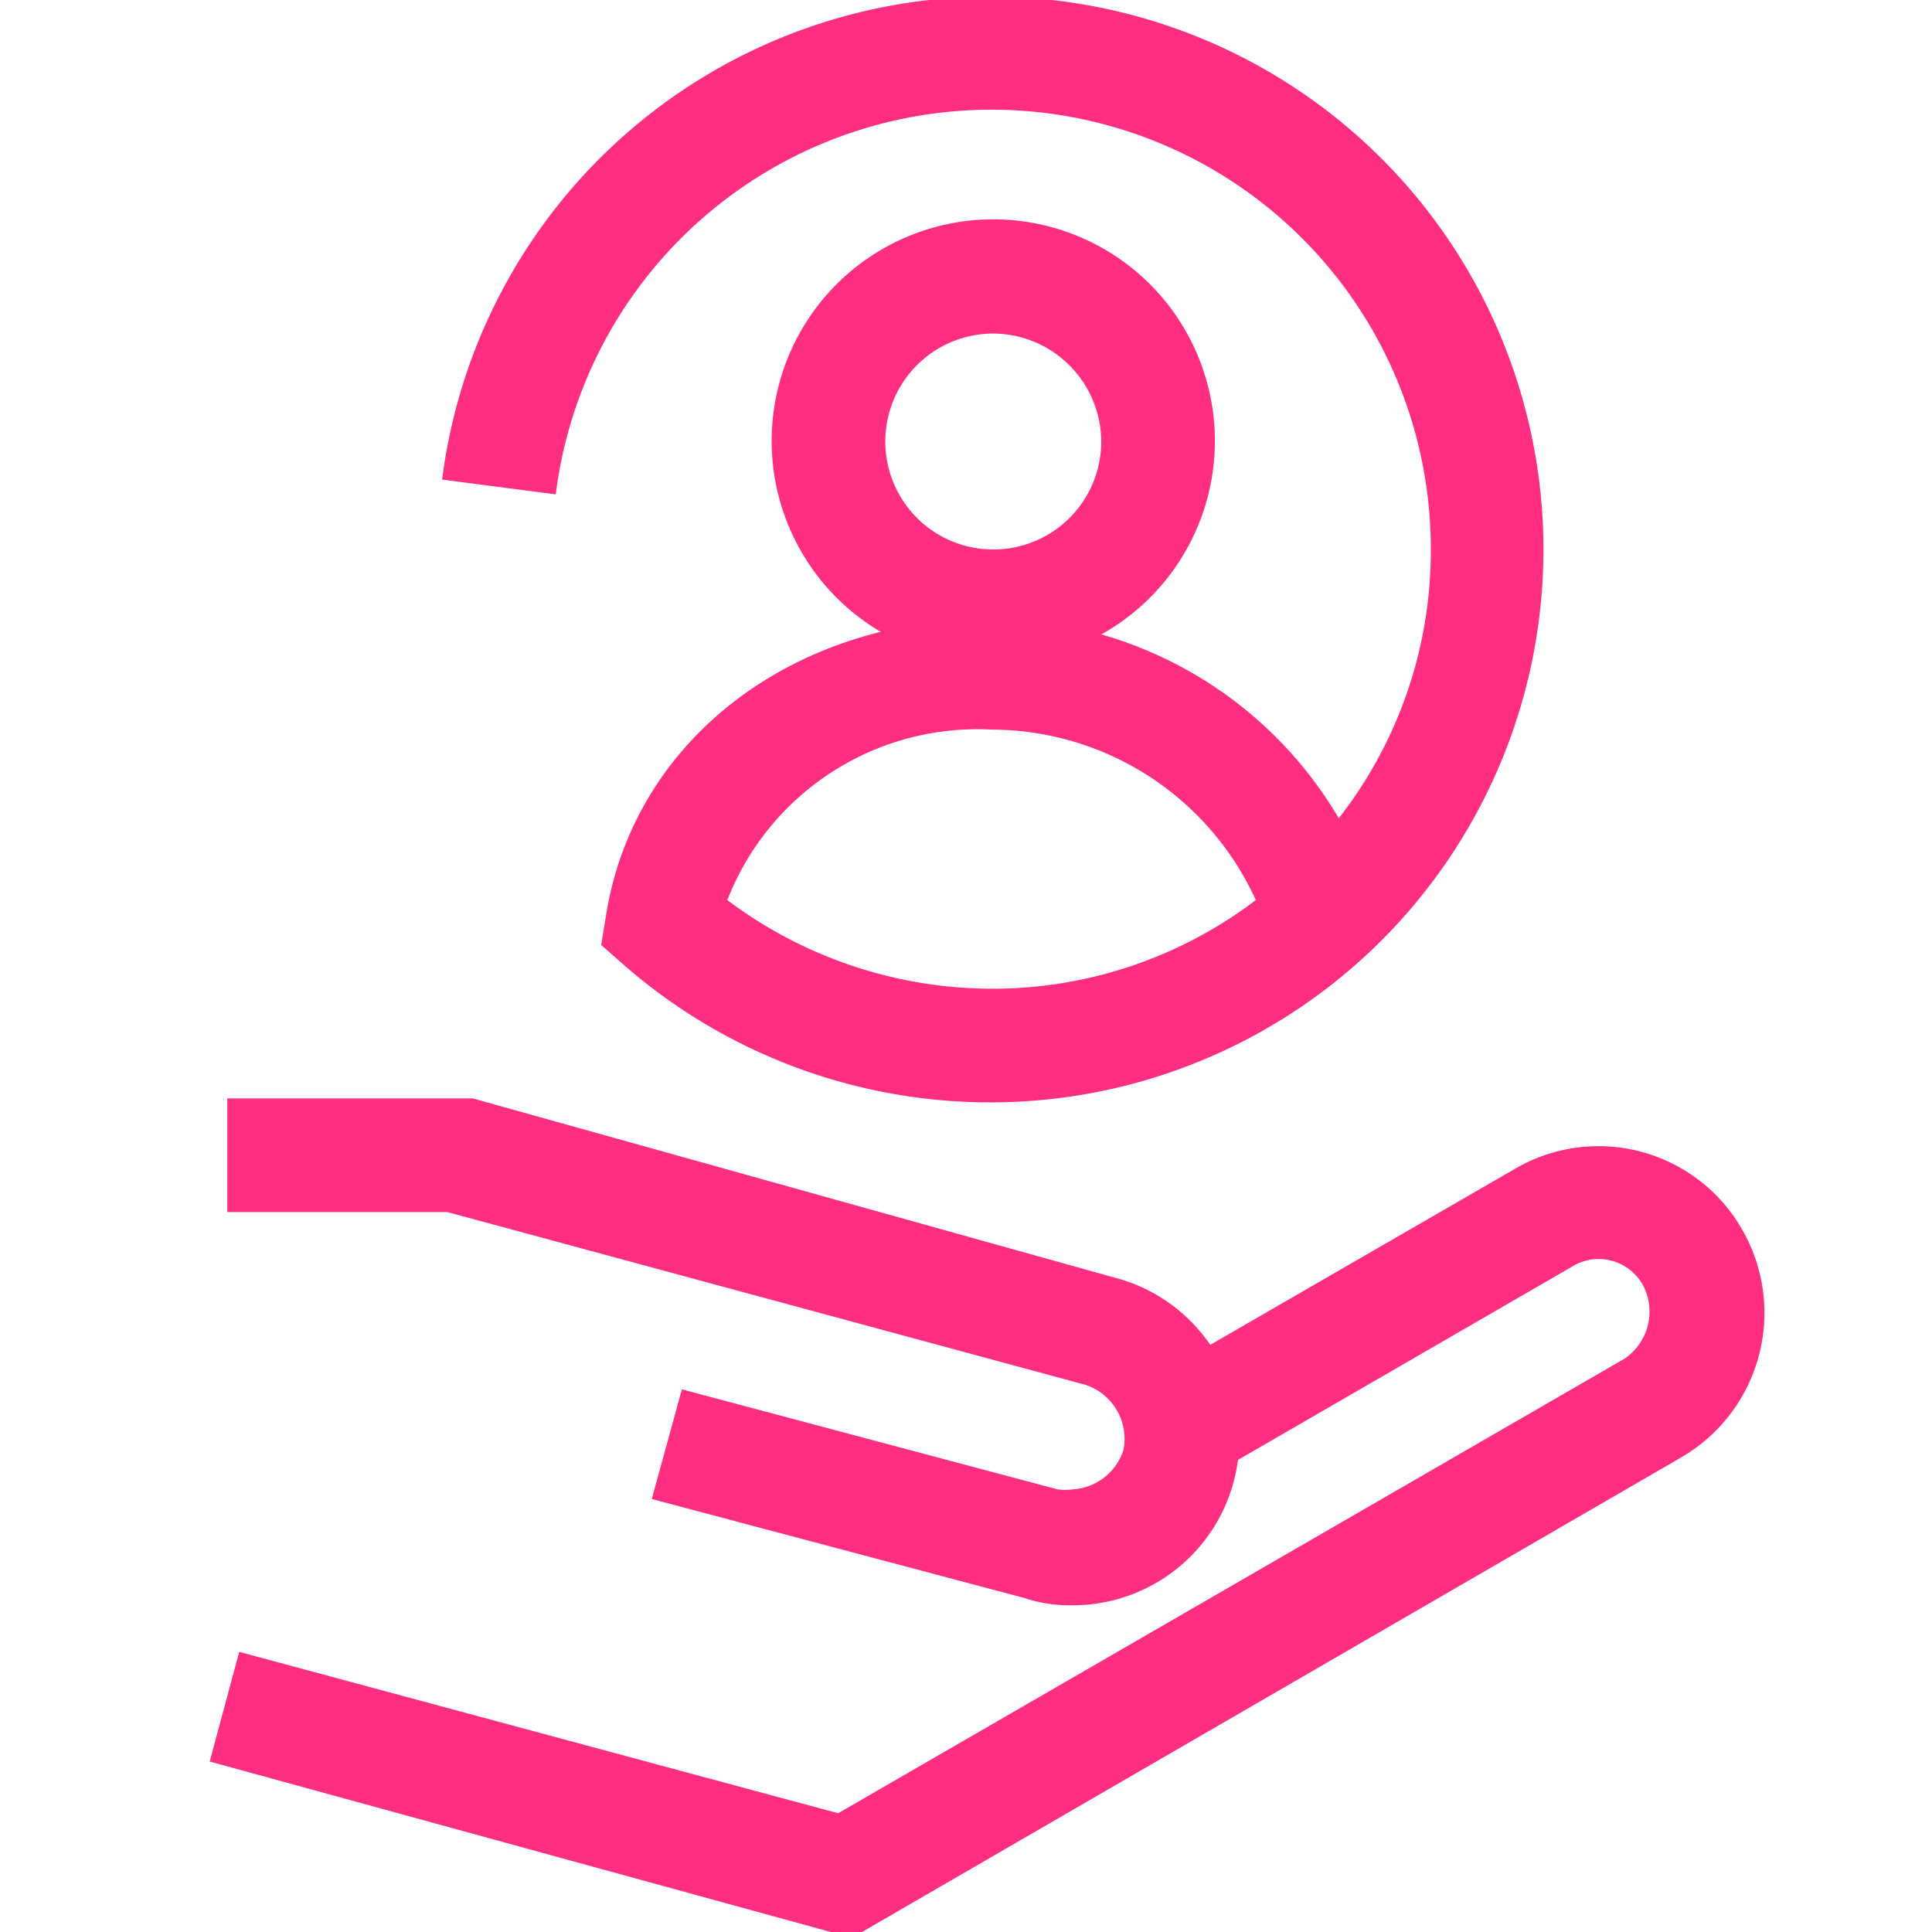
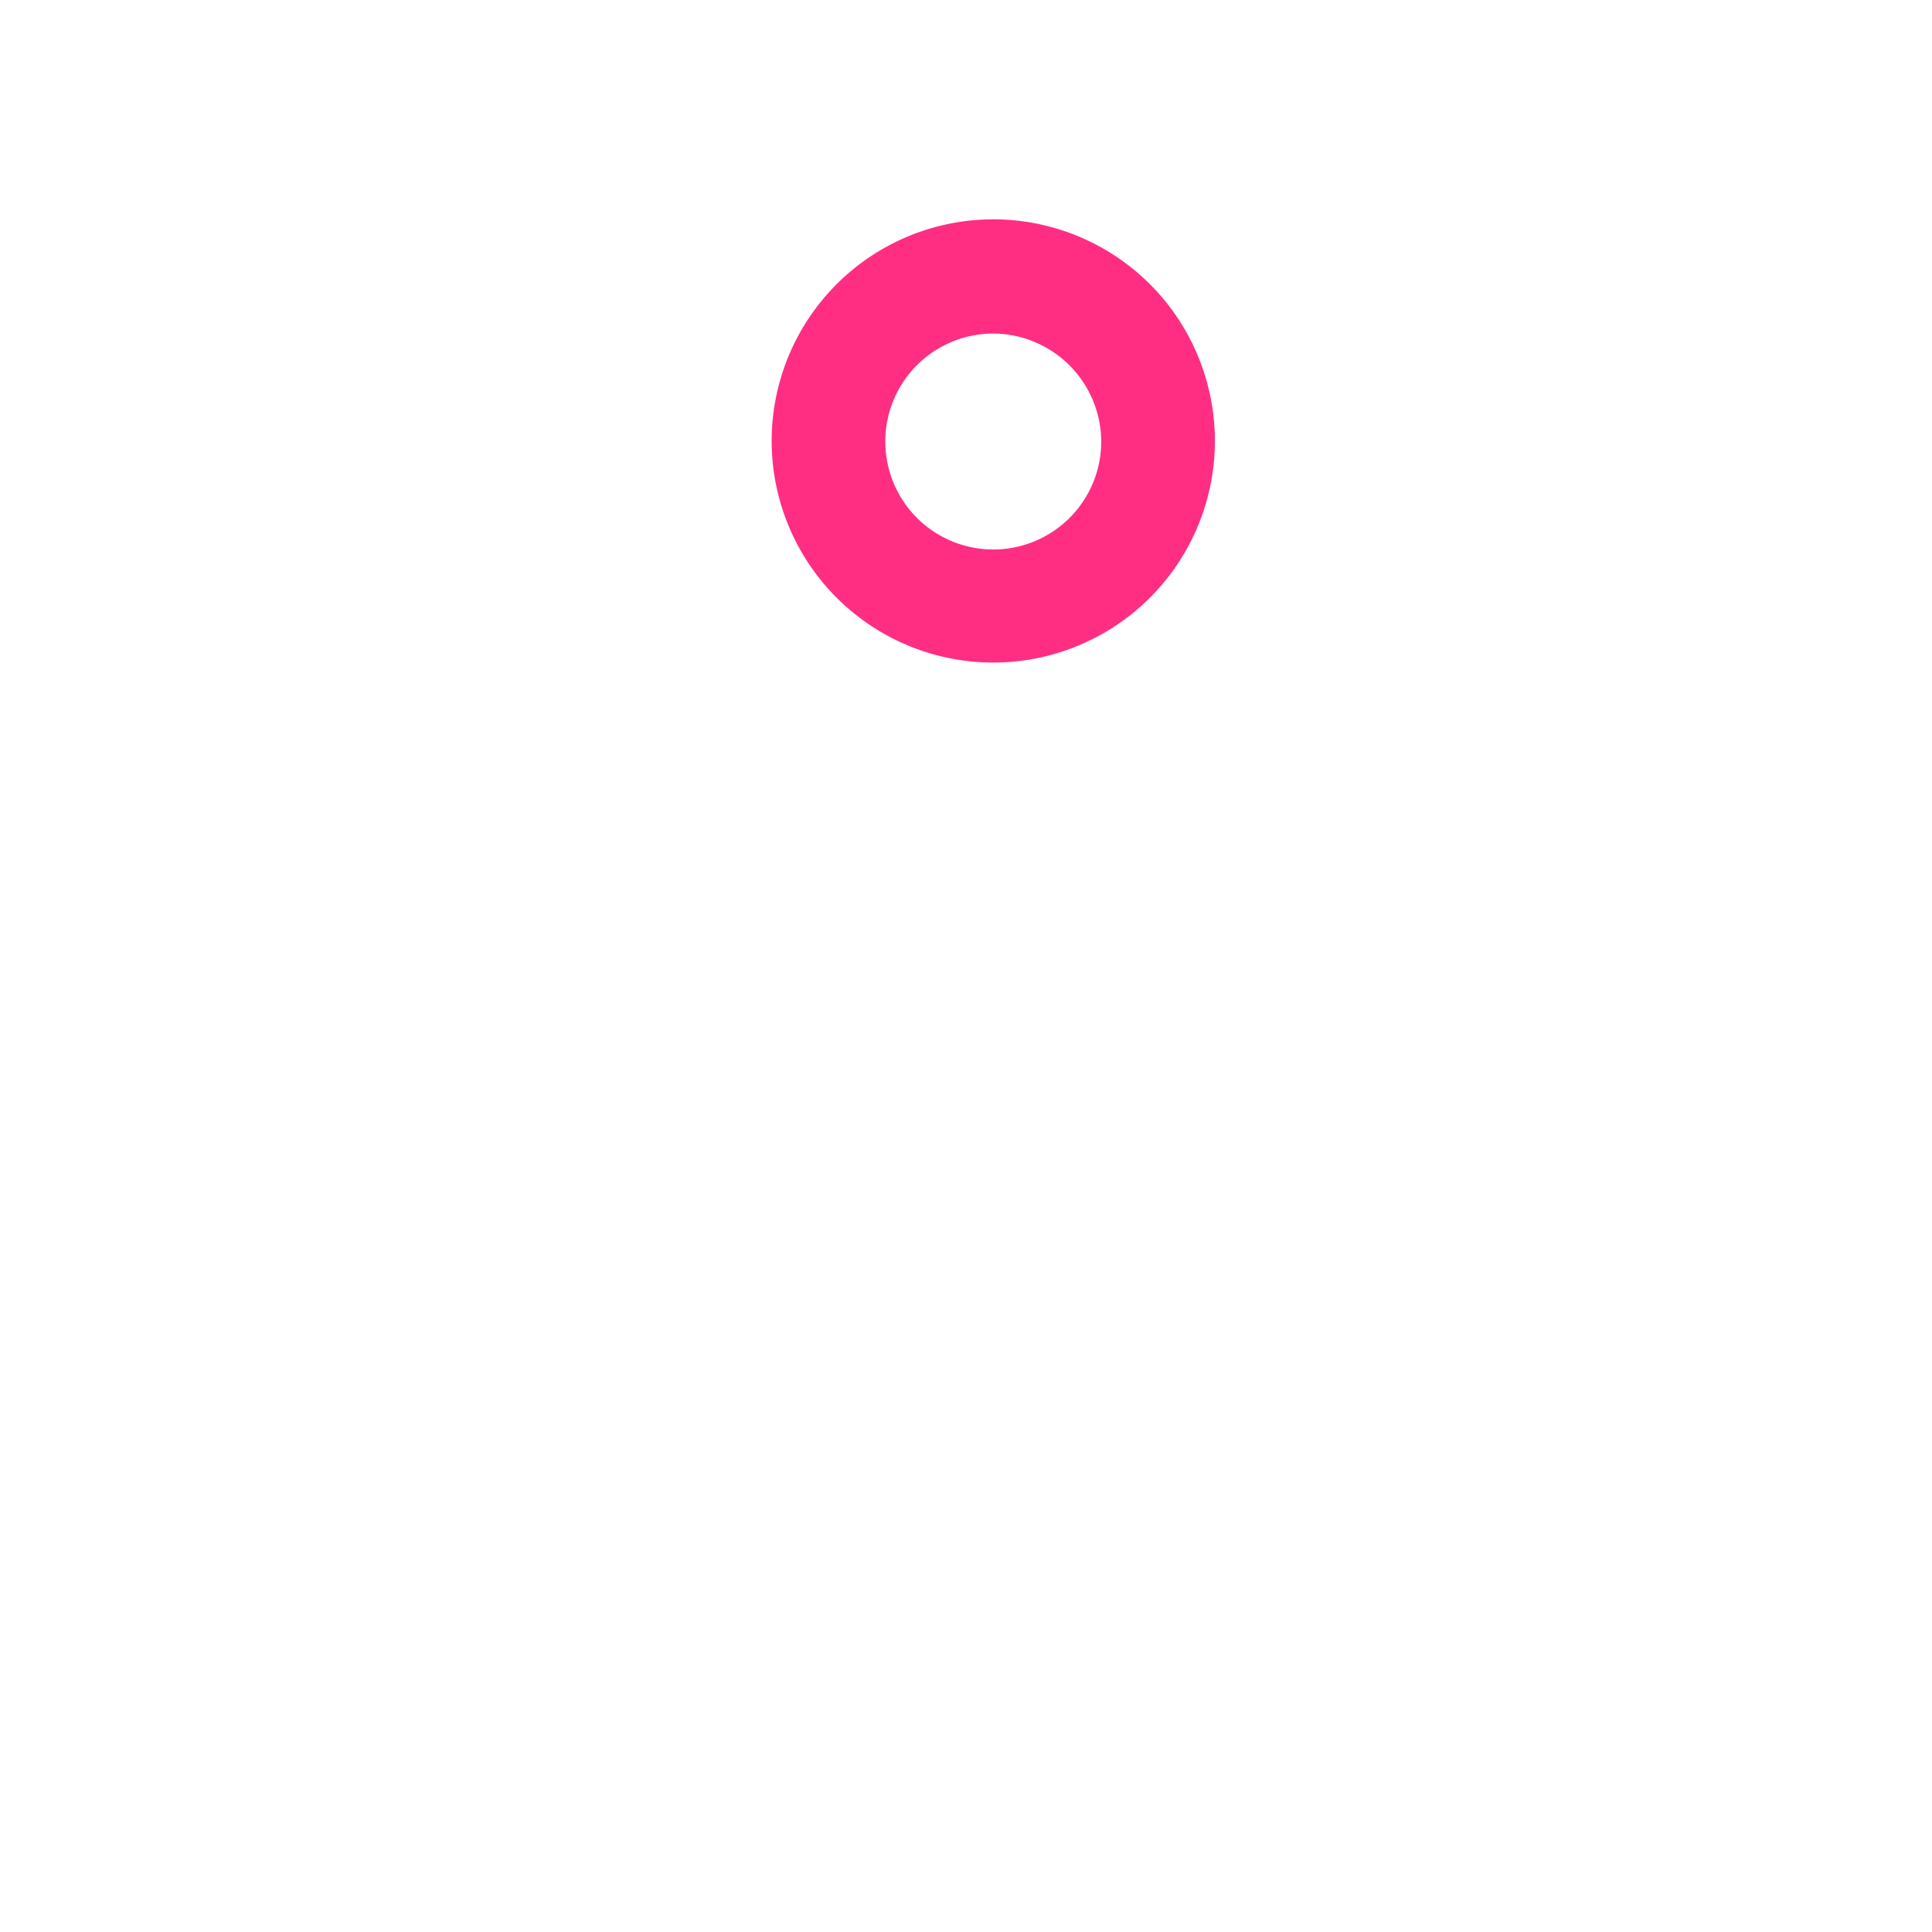
<svg xmlns="http://www.w3.org/2000/svg" width="34" height="34" viewBox="0 0 34 34">
  <g id="Größe">
-     <rect x="3" width="28" height="34" fill="none" opacity="0" />
-   </g>
+     </g>
  <g id="Icons_blue_solid_Kopie" data-name="Icons_blue_solid Kopie">
    <path d="M17.48,11.66a3.9,3.9,0,1,1,3.9-3.89A3.9,3.9,0,0,1,17.48,11.66Zm0-5.79a1.9,1.9,0,1,0,1.9,1.9A1.91,1.91,0,0,0,17.48,5.87Z" fill="#ff2e83" />
-     <path d="M17.45,19.4A9.8,9.8,0,0,1,11,17l-.42-.37.09-.55c.5-3.06,3.28-5.19,6.75-5.19a7.12,7.12,0,0,1,6.14,3.51A7.64,7.64,0,0,0,25.18,9.7a7.73,7.73,0,0,0-15.4-1l-2-.26A9.73,9.73,0,1,1,17.45,19.4ZM12.8,15.84a7.77,7.77,0,0,0,4.65,1.56,7.66,7.66,0,0,0,4.65-1.56,5.12,5.12,0,0,0-4.65-3A4.72,4.72,0,0,0,12.8,15.84Z" fill="#ff2e83" />
-     <path d="M18.86,28.25a2.51,2.51,0,0,1-.84-.13l-6.55-1.74L12,24.45l6.61,1.76a.93.93,0,0,0,.27,0,1,1,0,0,0,.89-.69,1,1,0,0,0-.67-1.15L7.87,21.33H4v-2l4.32,0L19.6,22.48a2.93,2.93,0,0,1-.74,5.77Z" fill="#ff2e83" />
-     <path d="M15.17,34l-.55,0L3.69,31l.52-1.93,10.54,2.84,13.84-8a1,1,0,0,0,.33-1.28.89.89,0,0,0-1.27-.33l-6.24,3.61-1-1.73,6.25-3.61a2.91,2.91,0,0,1,4,1.07,2.94,2.94,0,0,1-1.06,4Z" fill="#ff2e83" />
  </g>
</svg>